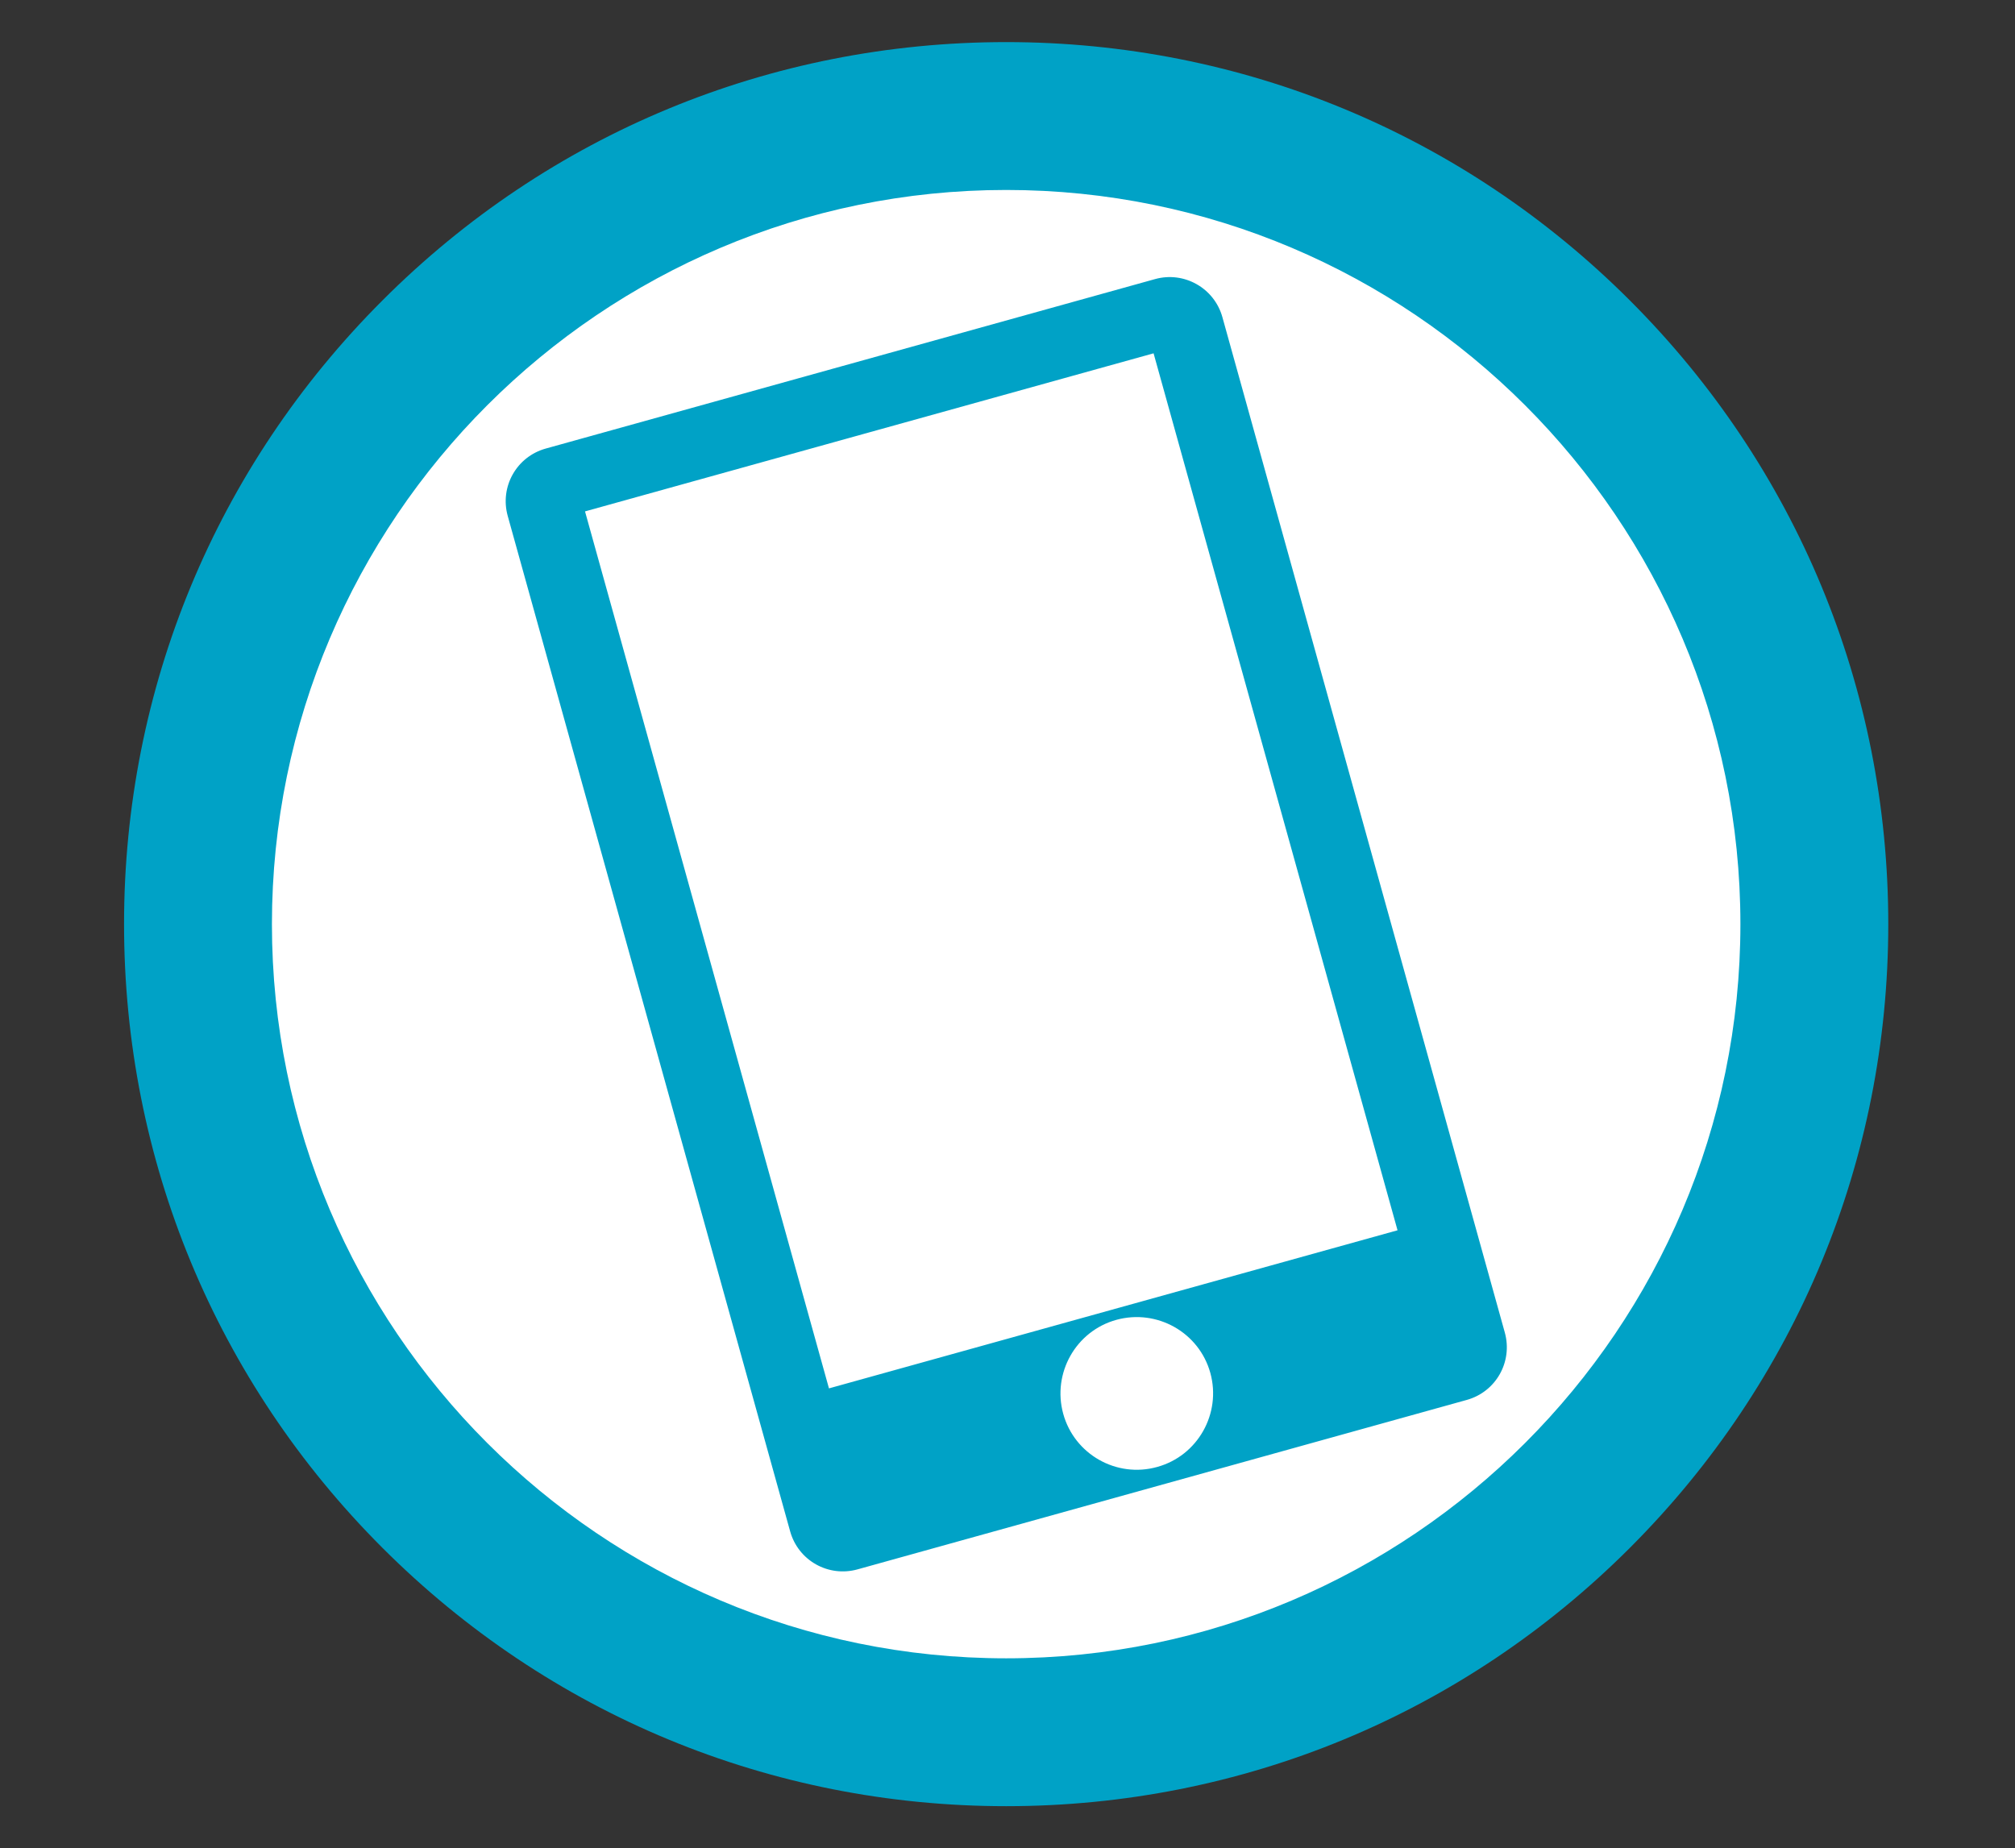
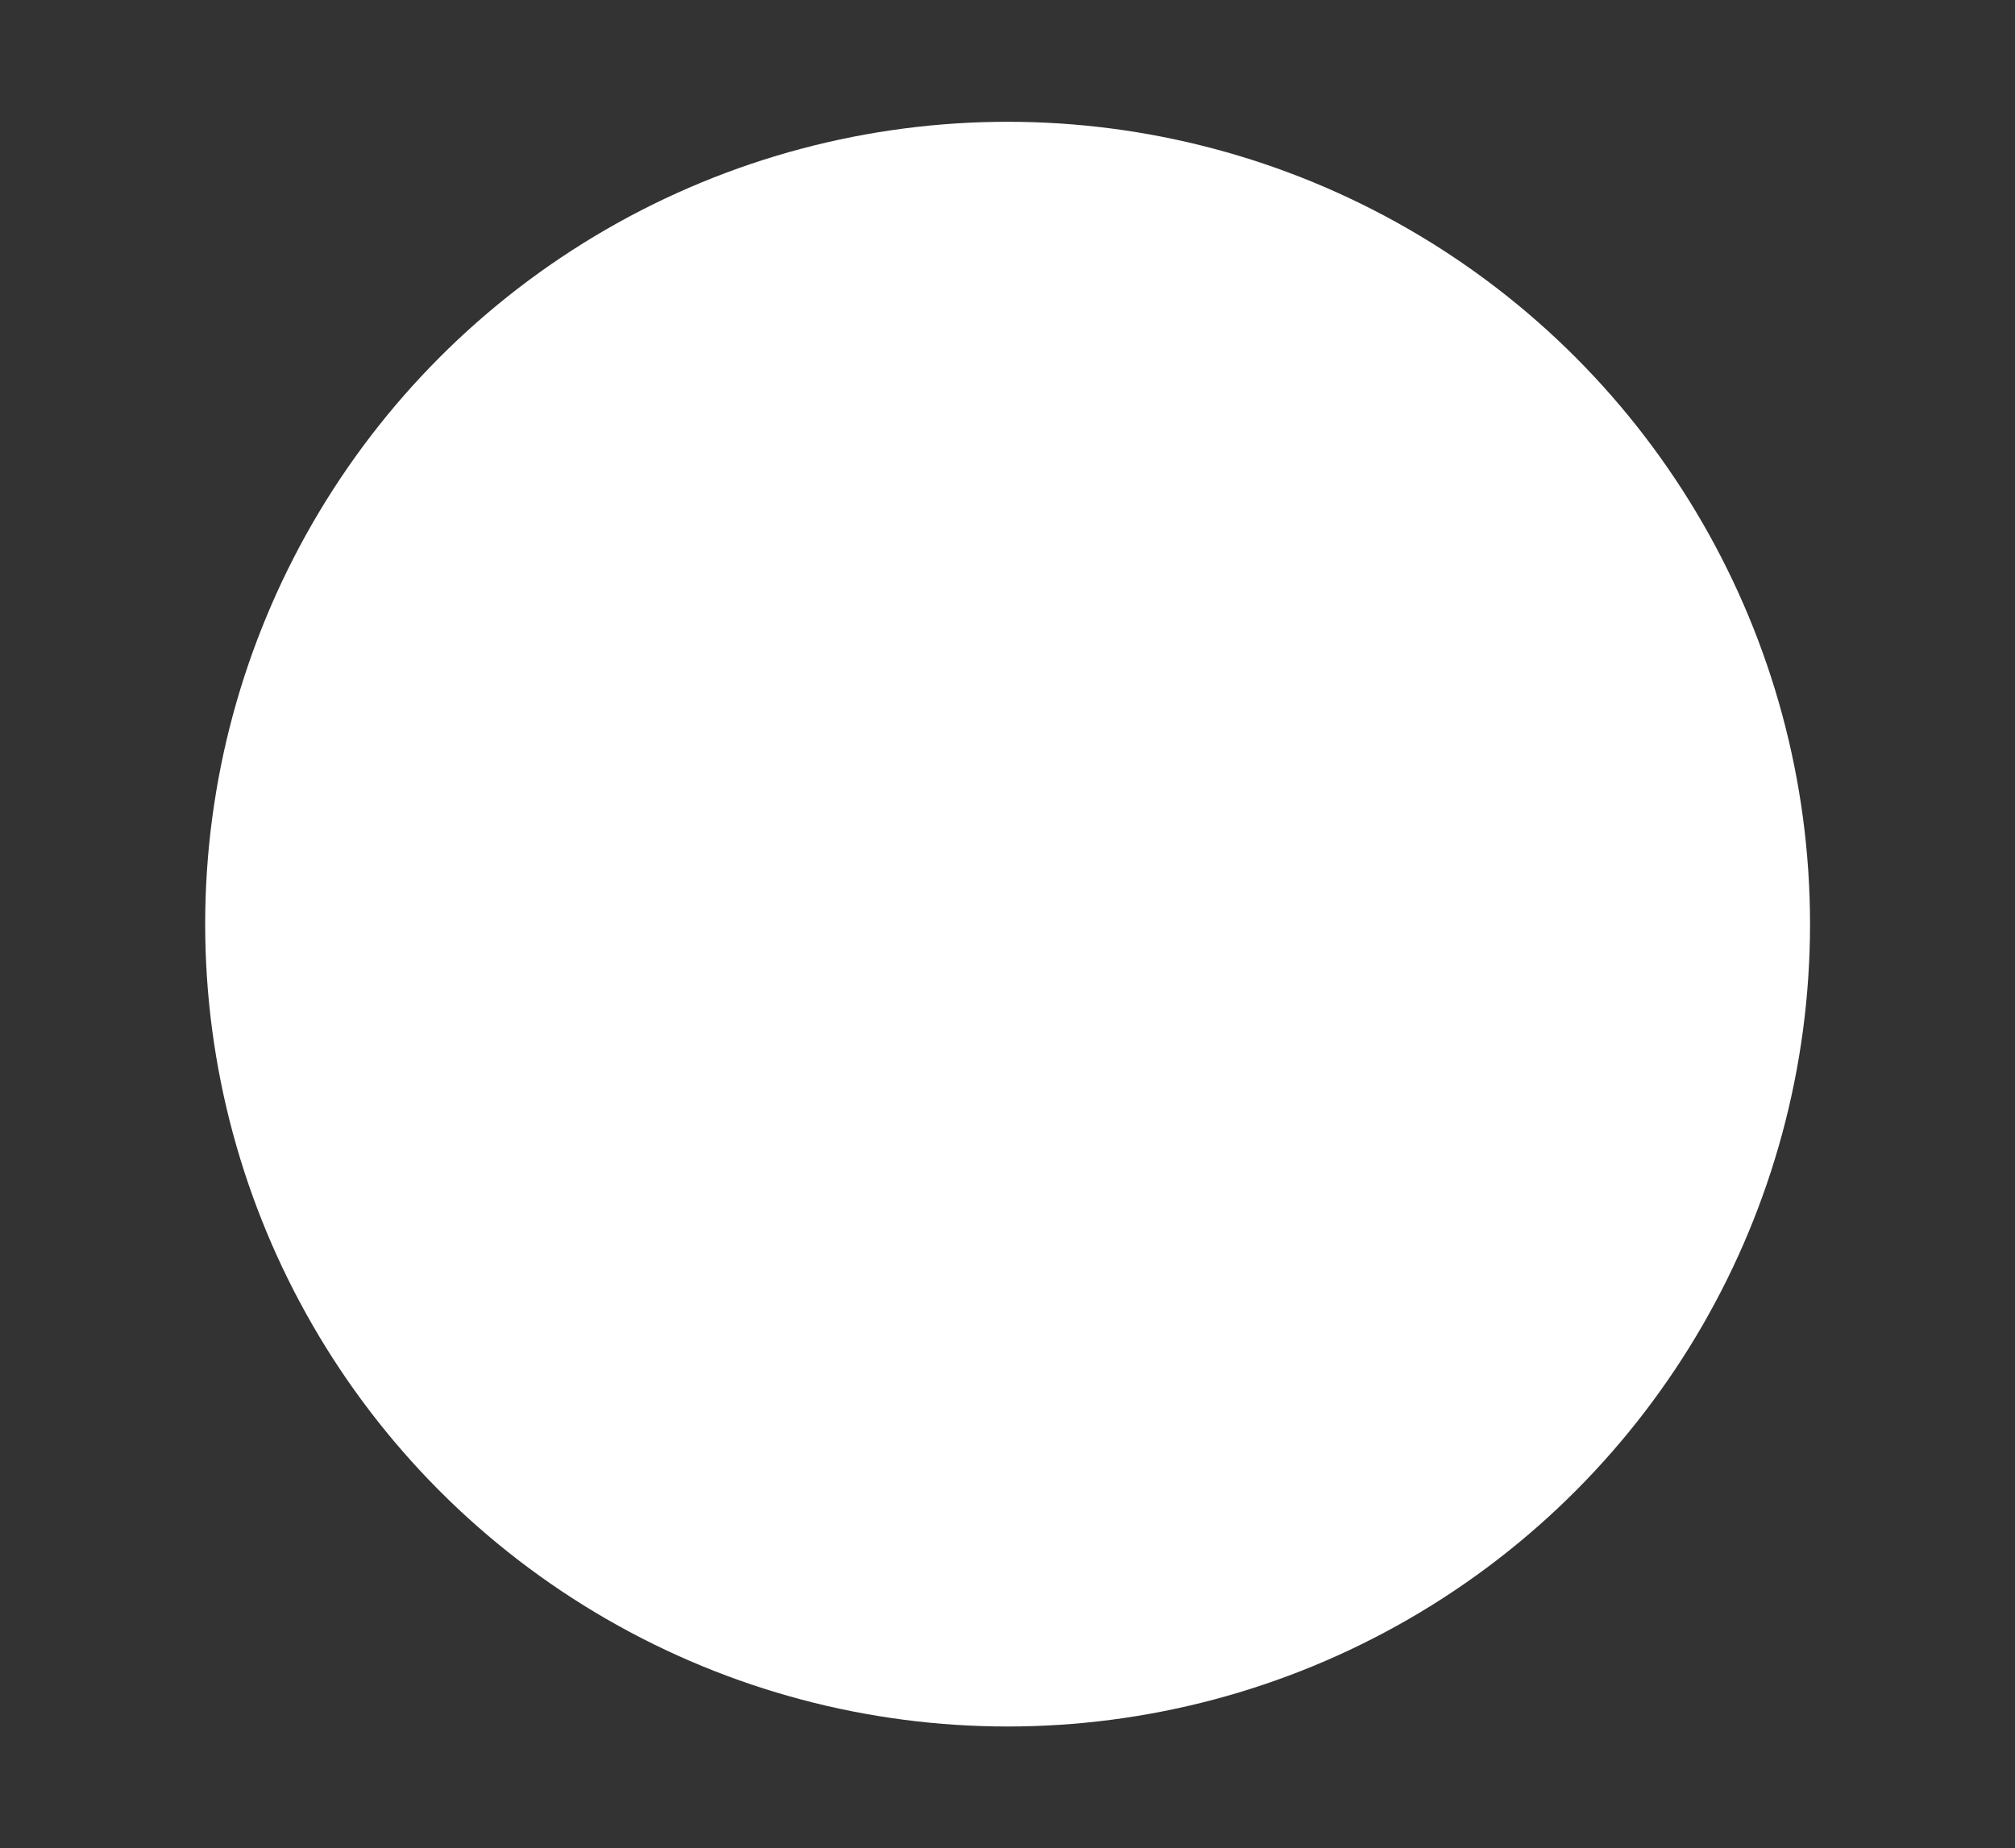
<svg xmlns="http://www.w3.org/2000/svg" id="Layer_1" data-name="Layer 1" viewBox="0 0 98.11 90">
  <rect x="0" y="0" width="98.11" height="90" fill="#333333" stroke="none" />
  <defs>
    <style>
      .cls-1 {
        fill: #fff;
      }

      .cls-2, .cls-3 {
        fill: #00a2c6;
      }

      .cls-3 {
        stroke: #fff;
        stroke-miterlimit: 10;
      }
    </style>
  </defs>
  <circle class="cls-1" cx="49.06" cy="45" r="39.07" />
-   <path class="cls-3" d="M56.1,13.11l-29.66,8.25c-1.69.47-2.67,2.21-2.2,3.9l13.75,49.44c.47,1.69,2.21,2.67,3.9,2.2l29.66-8.25c1.69-.47,2.67-2.21,2.2-3.9l-13.75-49.44c-.47-1.69-2.22-2.67-3.9-2.2ZM56.21,70.95c-1.71.48-3.49-.53-3.96-2.24s.53-3.49,2.24-3.96,3.49.53,3.96,2.24-.53,3.49-2.24,3.96ZM67.43,59.56l-26.72,7.43-11.61-41.74,26.72-7.43,11.61,41.74Z" />
-   <path class="cls-2" d="M48.99,87.95c-11.47,0-22.26-4.47-30.37-12.58-8.11-8.11-12.58-18.9-12.58-30.37s4.47-22.26,12.58-30.37C26.73,6.51,37.52,2.05,48.99,2.05s22.26,4.47,30.37,12.58c8.11,8.11,12.58,18.9,12.58,30.37s-4.47,22.26-12.58,30.37c-8.11,8.11-18.9,12.58-30.37,12.58ZM48.99,9.25c-19.71,0-35.75,16.04-35.75,35.75s16.04,35.75,35.75,35.75,35.75-16.04,35.75-35.75S68.7,9.25,48.99,9.25Z" />
</svg>